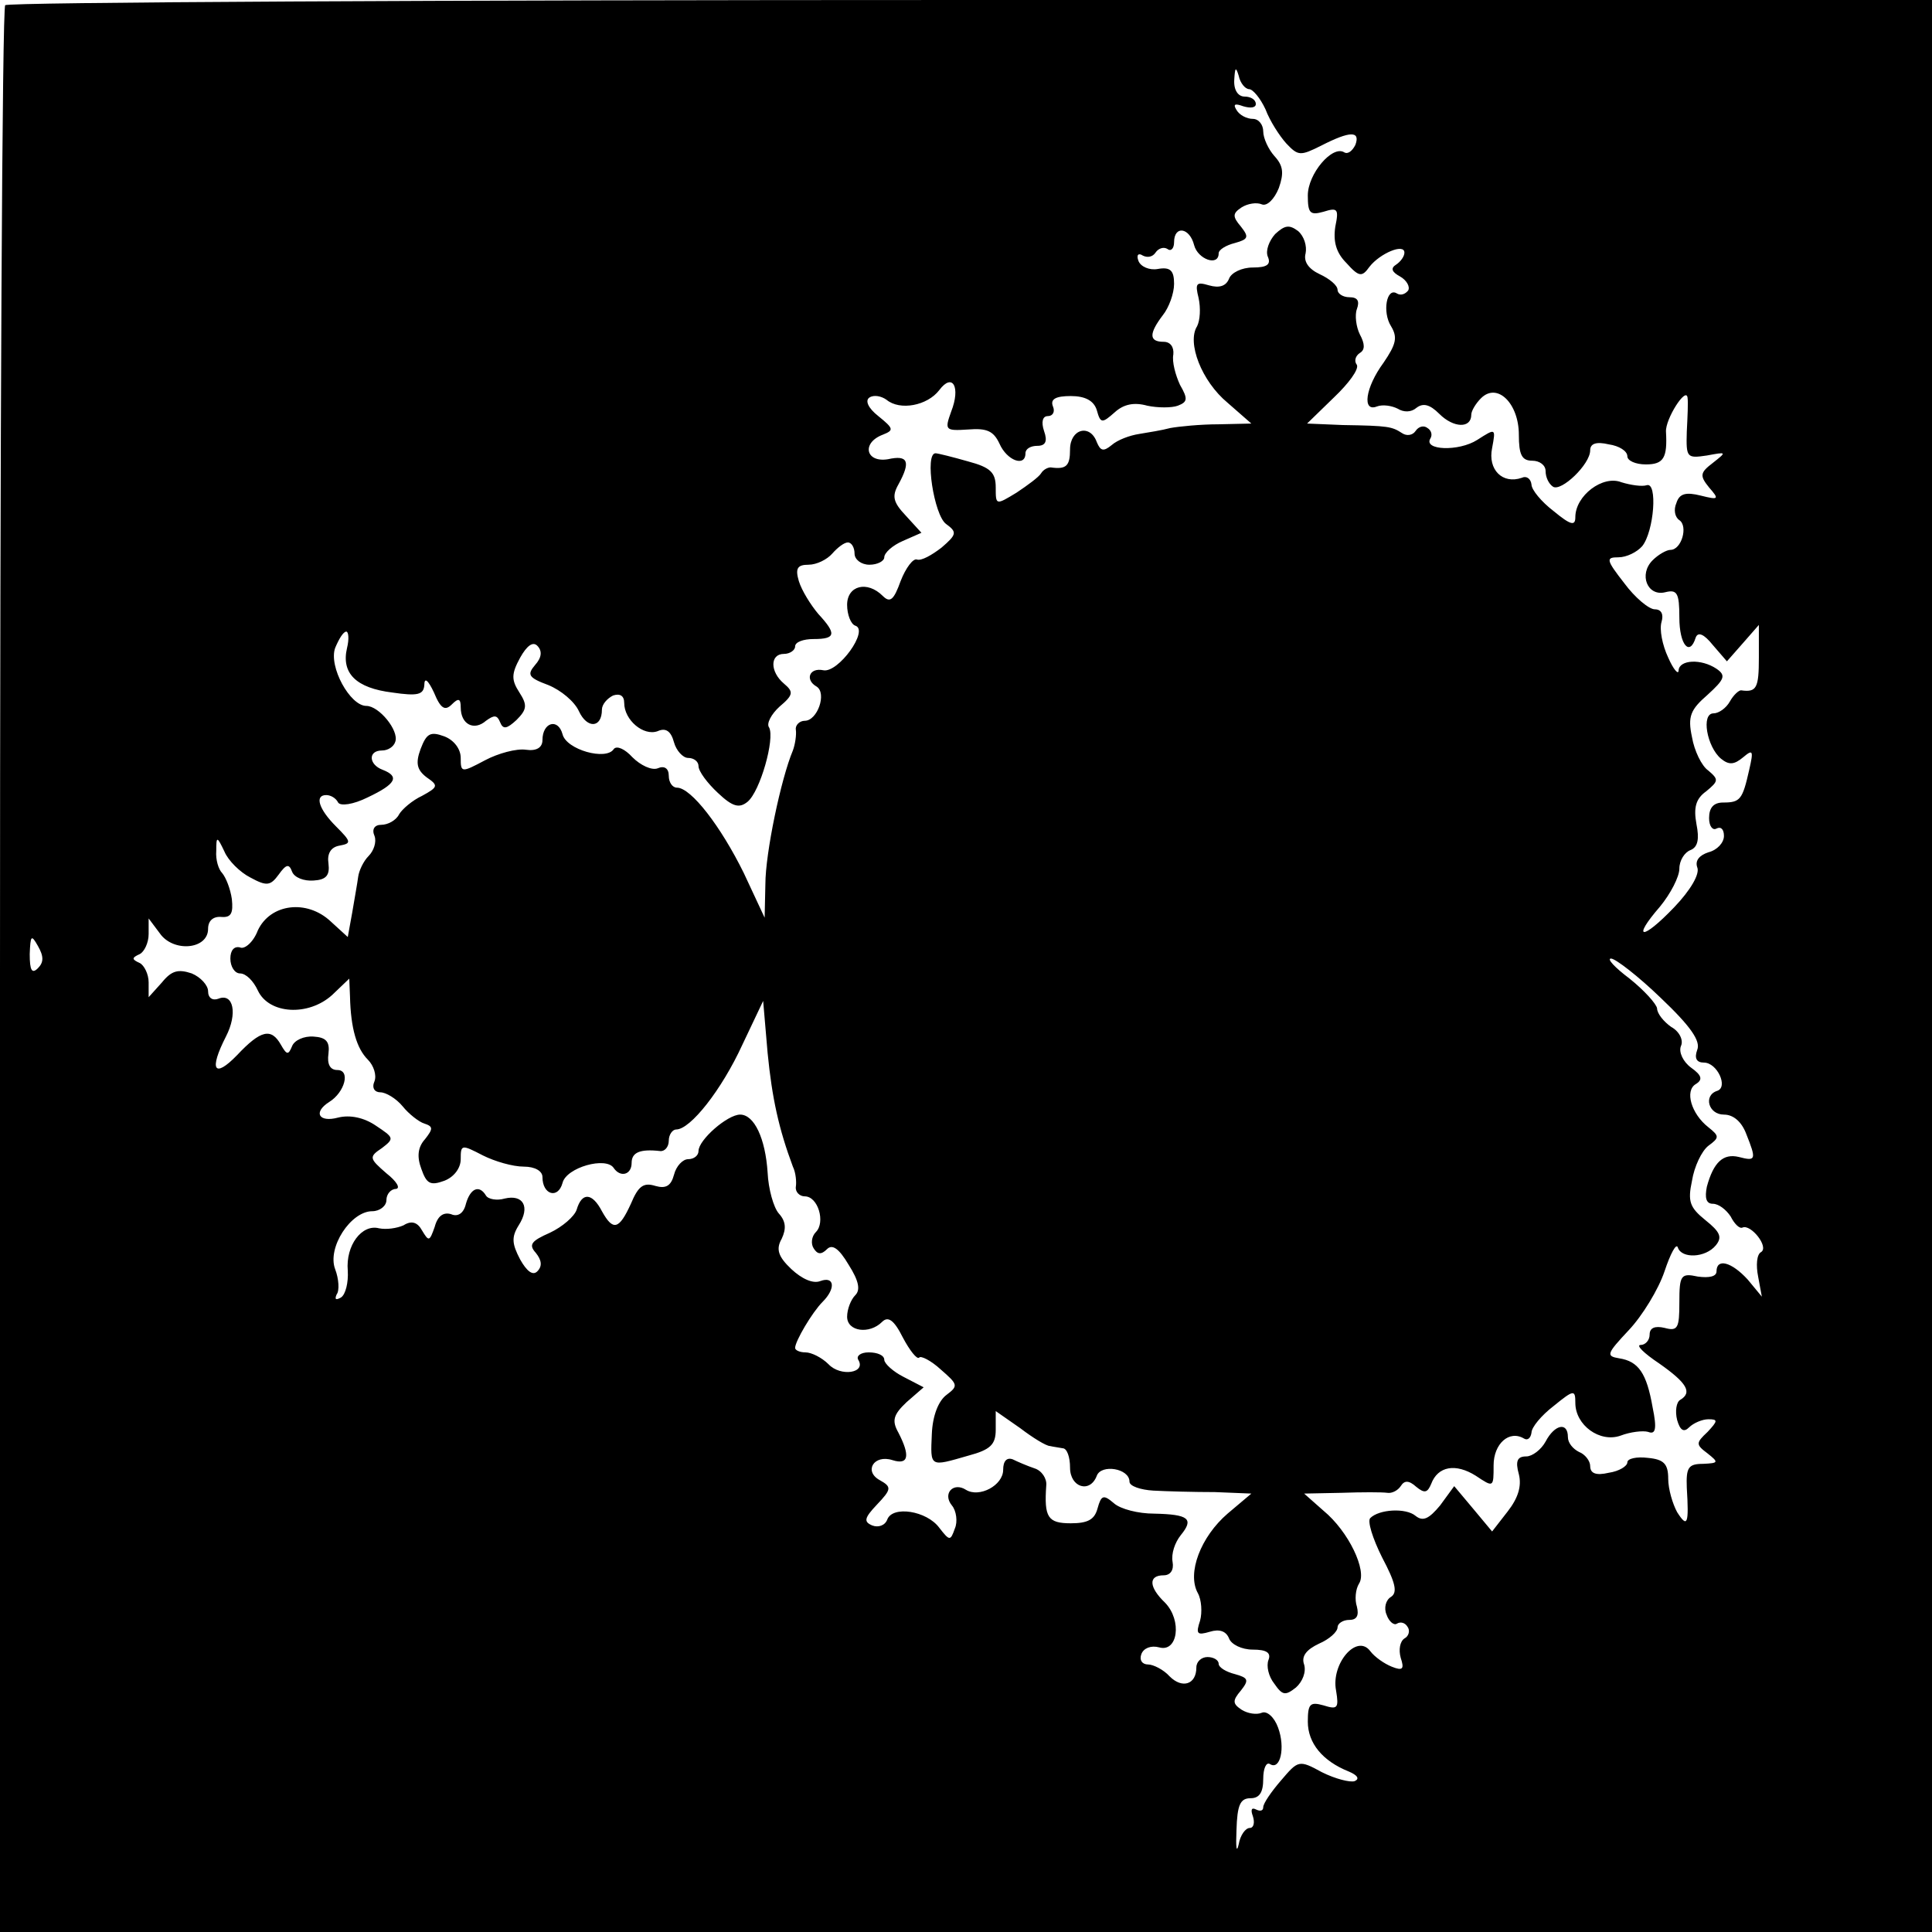
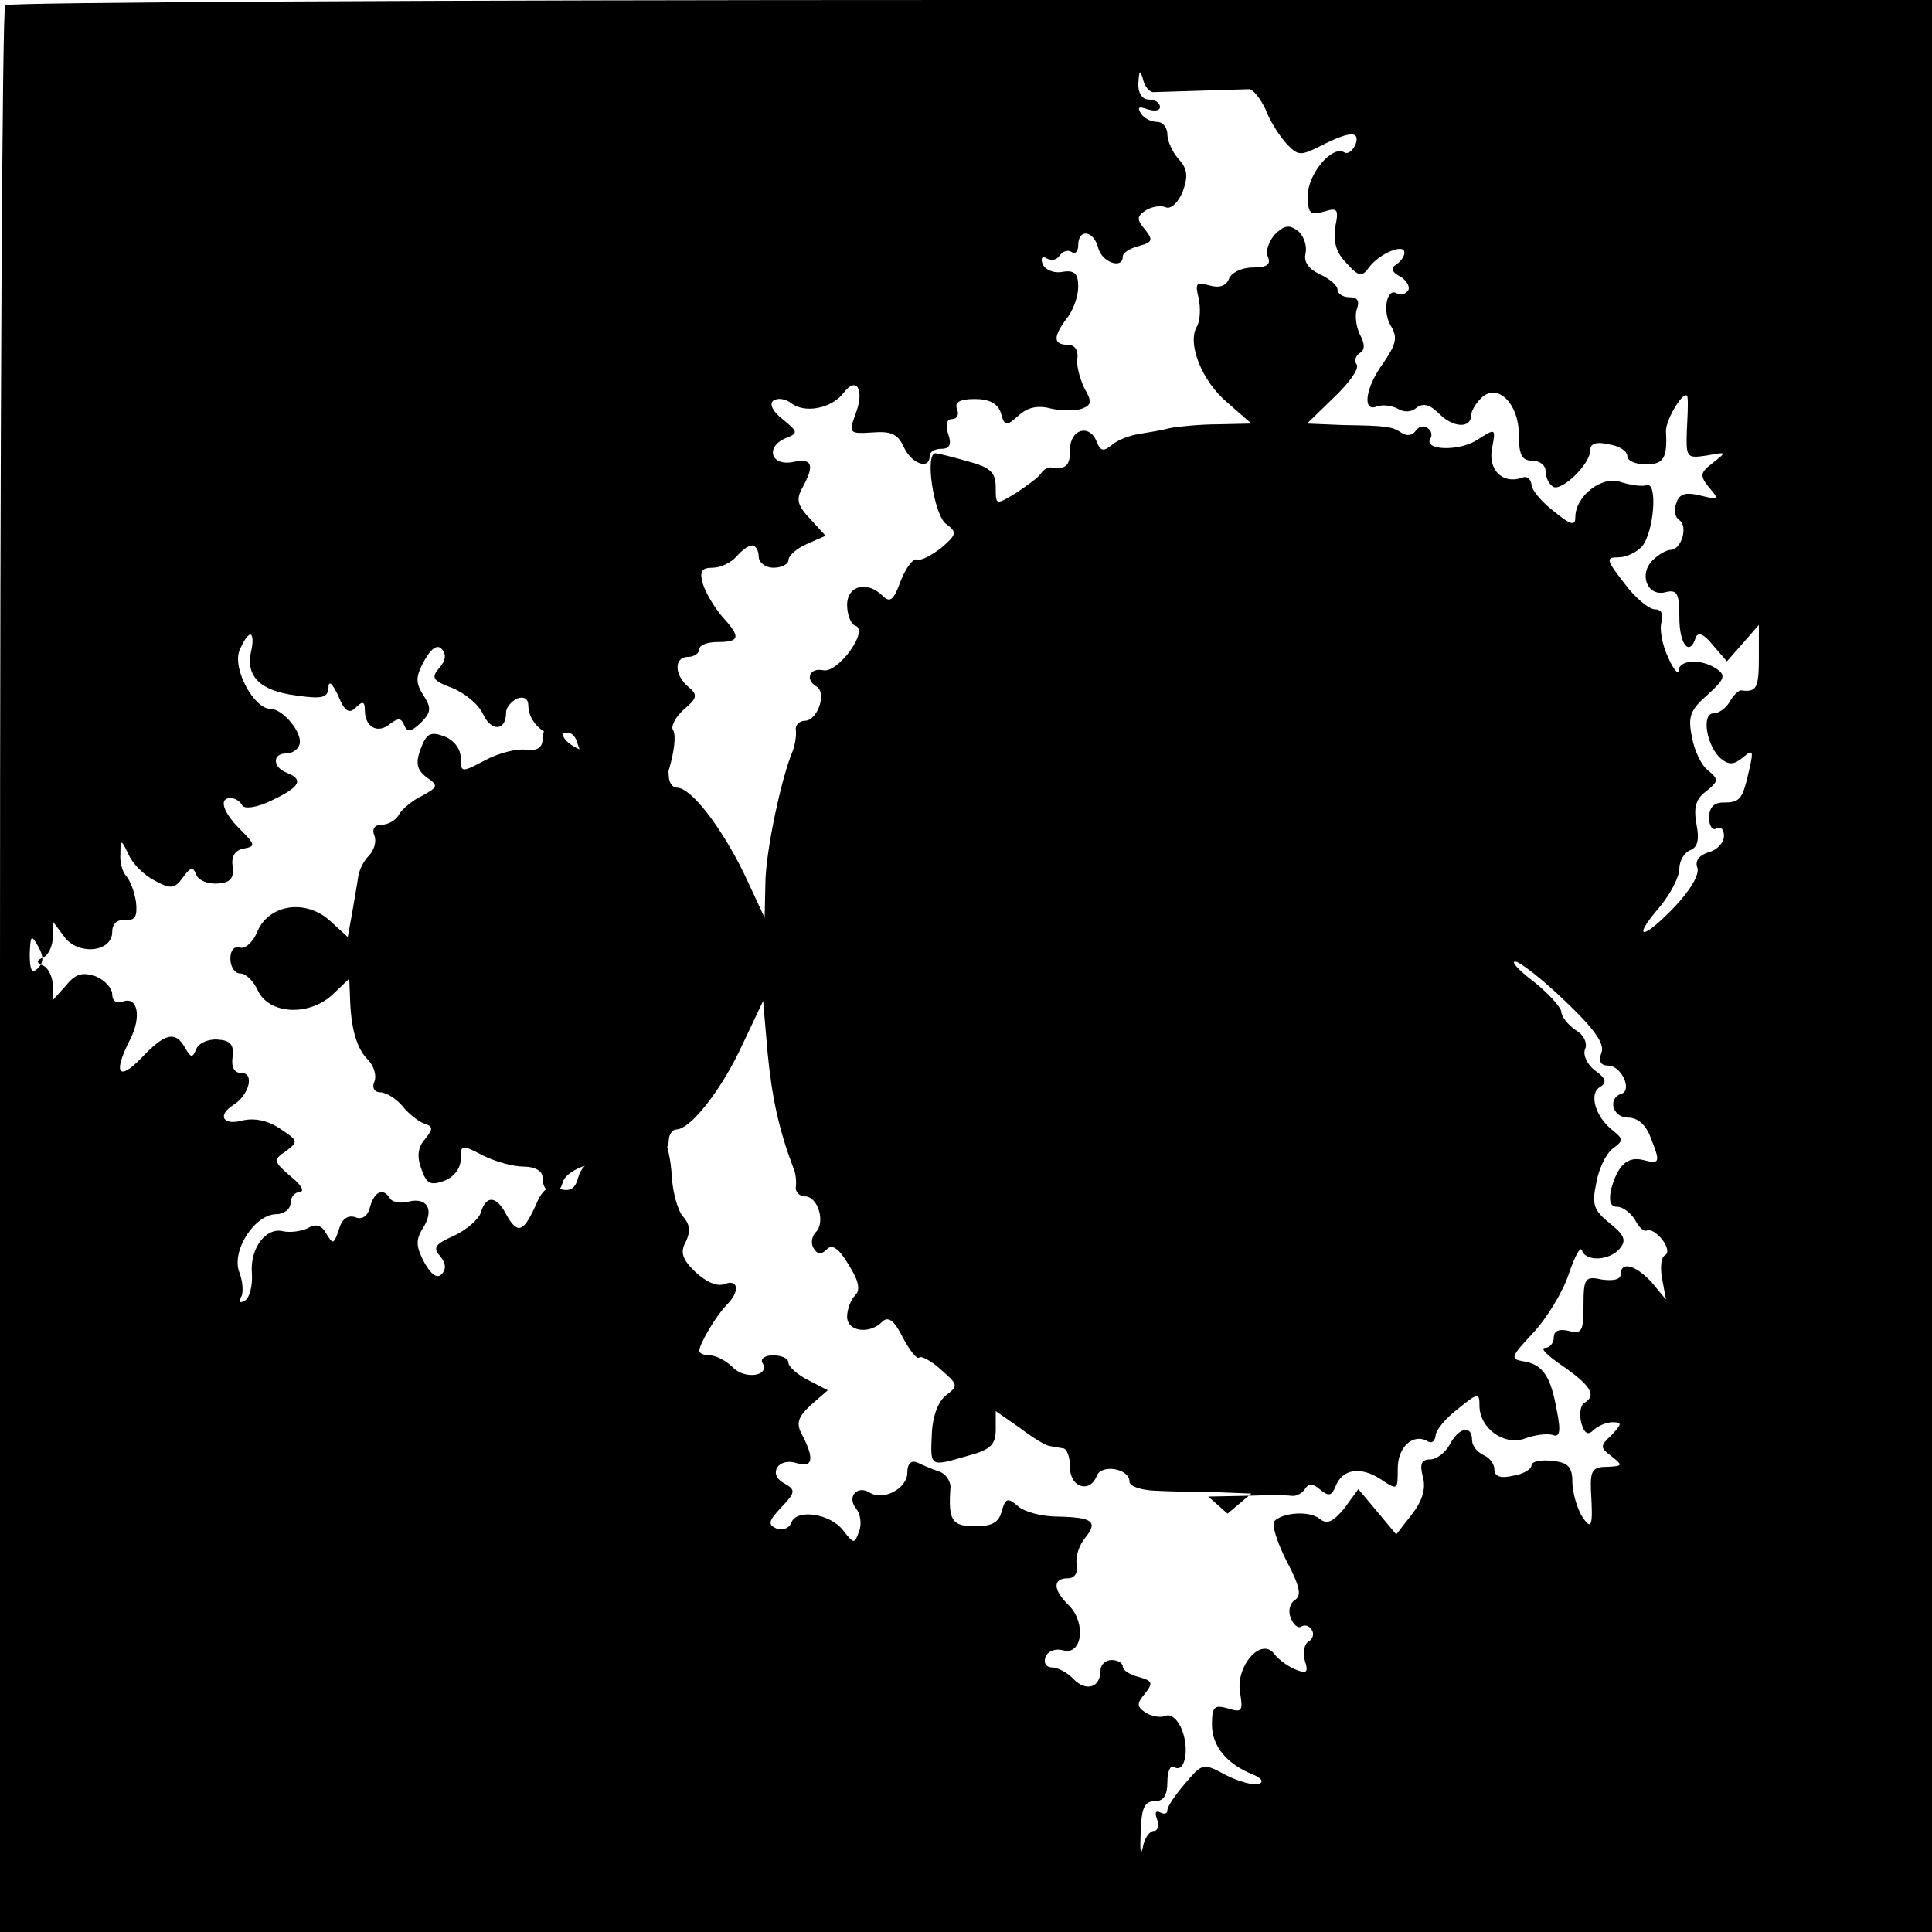
<svg xmlns="http://www.w3.org/2000/svg" version="1.0" width="260pt" height="260pt" viewBox="0 0 260 260" preserveAspectRatio="xMidYMid meet">
  <g transform="translate(0,260) scale(0.1,-0.1)" fill="#000000" stroke="none">
-     <path d="M7 2593 c-4 -3 -7 -588 -7 -1300 l0 -1293 1300 0 1300 0 0 1300 0 1300 -1293 0 c-712 0 -1297 -3 -1300 -7z m1674 -113 c5 0 15 -12 22 -27 6 -16 19 -36 28 -46 16 -17 19 -17 47 -3 39 20 53 20 46 1 -4 -8 -10 -13 -15 -10 -16 10 -49 -29 -49 -58 0 -24 3 -27 21 -22 19 6 21 4 16 -20 -3 -20 1 -35 15 -49 17 -19 21 -19 31 -5 14 18 47 32 47 19 0 -5 -5 -12 -11 -16 -8 -5 -6 -10 5 -16 9 -5 14 -14 11 -19 -4 -5 -10 -7 -15 -4 -14 9 -20 -25 -8 -44 9 -15 7 -24 -10 -49 -25 -34 -29 -67 -9 -59 8 3 20 1 28 -3 8 -5 18 -5 25 1 9 7 18 5 31 -8 19 -19 43 -20 43 -1 0 5 6 15 13 22 22 22 51 -7 51 -49 0 -27 4 -35 18 -35 10 0 18 -6 18 -14 0 -8 4 -17 10 -21 11 -7 50 30 50 49 0 9 8 12 25 8 14 -2 25 -9 25 -16 0 -6 11 -11 25 -11 24 0 29 9 27 44 -1 17 27 61 29 46 1 -6 0 -26 -1 -46 -1 -35 0 -36 27 -32 27 5 27 5 8 -10 -17 -13 -18 -17 -5 -33 14 -16 13 -17 -11 -11 -20 5 -29 3 -33 -10 -4 -9 -2 -19 4 -23 12 -8 3 -40 -12 -40 -5 0 -16 -6 -24 -14 -19 -19 -7 -49 17 -43 16 4 19 -1 19 -34 0 -37 14 -53 22 -27 3 8 11 5 23 -10 l19 -22 22 25 21 24 0 -44 c0 -41 -3 -47 -24 -44 -3 0 -10 -6 -15 -15 -5 -9 -15 -16 -22 -16 -17 0 -9 -45 10 -61 11 -9 18 -8 30 2 13 11 14 9 8 -17 -9 -40 -12 -44 -35 -44 -13 0 -19 -7 -19 -21 0 -11 5 -17 10 -14 6 3 10 -1 10 -10 0 -9 -9 -19 -21 -22 -12 -4 -18 -11 -15 -20 4 -9 -9 -31 -31 -54 -43 -45 -58 -44 -19 1 14 17 26 40 26 51 0 11 7 22 15 25 10 4 12 15 8 35 -4 22 -1 34 13 44 17 14 17 16 3 28 -9 6 -19 27 -22 45 -6 28 -2 37 21 57 23 21 25 26 12 35 -21 14 -50 12 -51 -2 0 -7 -7 1 -14 17 -8 17 -12 38 -9 48 3 10 0 17 -9 17 -8 0 -27 16 -41 35 -25 32 -25 35 -8 35 11 0 25 7 32 15 16 20 21 87 6 82 -6 -2 -21 0 -34 4 -25 10 -62 -18 -62 -47 0 -12 -6 -11 -29 8 -17 13 -30 29 -30 36 -1 8 -7 12 -13 9 -26 -9 -46 11 -40 40 5 27 5 27 -20 11 -25 -16 -73 -14 -63 2 3 5 1 11 -4 14 -5 4 -12 2 -16 -4 -4 -6 -12 -7 -18 -3 -14 9 -18 10 -80 11 l-48 2 36 35 c20 19 34 38 31 44 -4 5 -2 12 4 16 7 4 7 12 0 25 -5 10 -7 26 -4 34 4 11 1 16 -10 16 -9 0 -16 5 -16 10 0 6 -11 15 -24 21 -15 7 -22 17 -19 28 2 10 -2 23 -10 30 -12 9 -18 8 -31 -4 -8 -9 -13 -22 -10 -30 5 -11 -1 -15 -20 -15 -15 0 -29 -7 -32 -15 -4 -10 -13 -13 -27 -9 -17 5 -19 3 -14 -17 3 -14 2 -30 -2 -38 -14 -22 6 -74 41 -103 l32 -28 -44 -1 c-25 0 -54 -3 -65 -5 -11 -3 -30 -6 -42 -8 -13 -2 -29 -8 -37 -15 -11 -9 -15 -8 -20 4 -9 25 -36 18 -36 -10 0 -22 -5 -27 -26 -24 -4 0 -10 -3 -13 -8 -3 -5 -18 -16 -33 -26 -28 -17 -28 -17 -28 7 0 20 -7 27 -37 35 -21 6 -41 11 -44 11 -15 0 -2 -83 14 -95 15 -11 15 -14 -6 -32 -13 -10 -27 -18 -33 -16 -5 2 -15 -11 -22 -29 -9 -25 -14 -30 -24 -20 -21 21 -48 14 -48 -12 0 -13 5 -26 11 -28 19 -6 -23 -64 -43 -60 -19 4 -25 -13 -9 -22 14 -9 1 -46 -16 -46 -7 0 -13 -6 -12 -12 1 -7 -1 -20 -4 -28 -16 -38 -37 -138 -37 -180 l-1 -45 -28 60 c-31 63 -71 115 -90 115 -6 0 -11 7 -11 16 0 10 -6 14 -15 10 -8 -3 -23 4 -34 15 -10 11 -21 16 -25 11 -10 -16 -64 -1 -69 20 -6 22 -27 16 -27 -8 0 -10 -8 -15 -22 -13 -13 2 -38 -5 -55 -14 -32 -17 -33 -17 -33 3 0 12 -9 24 -22 29 -19 7 -24 4 -32 -17 -7 -19 -5 -28 8 -38 16 -11 16 -13 -6 -25 -13 -6 -27 -18 -31 -25 -4 -8 -15 -14 -24 -14 -9 0 -13 -6 -9 -15 3 -8 -1 -20 -8 -27 -7 -7 -13 -20 -14 -28 -1 -8 -5 -30 -8 -48 l-6 -33 -23 21 c-32 30 -81 24 -98 -12 -6 -16 -18 -26 -24 -23 -8 2 -13 -4 -13 -15 0 -11 6 -20 13 -20 8 0 18 -10 24 -23 15 -32 68 -35 100 -6 l23 22 1 -24 c1 -43 9 -70 24 -85 8 -8 12 -21 9 -29 -4 -9 0 -15 8 -15 7 0 21 -8 30 -19 8 -10 22 -21 29 -23 12 -4 12 -7 1 -21 -10 -11 -11 -24 -5 -40 7 -20 12 -23 31 -16 13 5 22 17 22 29 0 20 1 20 30 5 16 -8 40 -15 55 -15 15 0 25 -6 25 -14 0 -24 21 -30 27 -8 5 21 59 36 69 20 9 -13 24 -9 24 7 0 14 11 19 38 16 6 -1 12 5 12 14 0 8 5 15 10 15 19 0 61 53 89 114 l28 59 6 -70 c6 -61 15 -102 34 -153 4 -8 5 -21 4 -27 -1 -7 5 -13 12 -13 18 0 28 -35 15 -48 -6 -6 -7 -16 -3 -22 5 -8 10 -9 18 -1 7 7 16 1 29 -21 14 -22 16 -34 9 -41 -6 -6 -11 -19 -11 -29 0 -20 30 -24 47 -7 8 8 16 3 28 -21 9 -17 19 -30 22 -27 2 3 16 -4 29 -16 23 -20 24 -22 8 -34 -11 -8 -19 -28 -20 -53 -2 -45 -3 -44 49 -29 30 8 37 15 37 35 l0 25 33 -23 c17 -13 35 -24 40 -24 4 -1 12 -2 17 -3 6 0 10 -12 10 -26 0 -27 27 -35 36 -11 6 16 44 10 44 -8 0 -6 15 -11 32 -12 18 -1 55 -2 83 -2 l49 -2 -32 -27 c-36 -31 -55 -80 -40 -107 5 -9 6 -26 3 -37 -6 -18 -4 -20 13 -15 13 4 22 1 26 -9 3 -8 17 -15 32 -15 18 0 25 -4 21 -14 -3 -8 0 -22 8 -32 11 -16 15 -16 29 -5 9 8 14 21 11 31 -4 11 3 20 20 28 14 6 25 16 25 22 0 5 7 10 16 10 10 0 13 6 10 18 -3 9 -2 23 3 31 11 17 -14 70 -48 98 l-26 23 50 1 c28 1 55 1 62 0 6 -1 14 3 18 9 5 8 11 8 21 -1 11 -9 15 -8 20 4 9 24 33 28 60 11 24 -16 24 -16 24 14 0 29 21 48 41 36 5 -3 9 1 10 8 0 7 13 23 30 36 27 22 29 22 29 4 0 -30 33 -54 61 -44 13 5 30 7 37 5 10 -4 12 4 6 33 -8 46 -19 62 -45 66 -18 3 -17 6 13 38 18 19 40 55 48 79 8 24 16 39 18 32 5 -15 37 -14 51 3 9 11 6 18 -14 34 -21 17 -24 25 -18 53 3 19 13 40 22 47 15 11 15 13 0 25 -23 18 -32 49 -17 58 10 6 8 12 -6 22 -11 8 -17 21 -14 29 4 8 -2 20 -13 26 -10 7 -19 18 -19 25 -1 6 -17 24 -37 40 -20 15 -31 27 -25 27 6 0 37 -24 67 -53 40 -38 54 -58 49 -70 -4 -11 -1 -17 9 -17 18 0 33 -33 18 -38 -19 -6 -12 -32 9 -32 13 0 24 -10 30 -26 14 -35 13 -37 -10 -31 -21 5 -34 -7 -43 -40 -3 -15 -1 -23 8 -23 8 0 18 -8 24 -17 5 -10 12 -17 16 -15 11 5 36 -26 25 -33 -6 -3 -7 -18 -4 -33 l5 -27 -19 23 c-22 24 -42 29 -42 11 0 -7 -10 -9 -25 -7 -23 5 -25 2 -25 -35 0 -34 -2 -39 -20 -34 -13 3 -20 0 -20 -9 0 -8 -6 -14 -12 -14 -7 0 4 -11 25 -25 37 -26 45 -39 28 -49 -5 -3 -7 -15 -4 -27 4 -14 9 -17 16 -10 6 6 18 11 26 11 13 0 13 -2 -1 -17 -16 -15 -16 -17 0 -29 15 -12 15 -13 -6 -14 -20 0 -23 -5 -22 -32 3 -49 1 -55 -13 -33 -6 11 -12 31 -12 45 0 20 -6 26 -27 28 -16 2 -28 -1 -28 -6 0 -5 -11 -12 -25 -14 -17 -4 -25 -1 -25 9 0 7 -7 16 -15 19 -8 4 -15 12 -15 20 0 21 -18 17 -30 -6 -6 -11 -18 -20 -26 -20 -12 0 -15 -6 -10 -24 4 -16 -1 -32 -15 -50 l-21 -27 -25 30 -26 31 -19 -26 c-15 -18 -23 -22 -33 -14 -13 11 -49 9 -61 -3 -4 -4 3 -27 16 -53 18 -34 21 -47 12 -53 -7 -4 -10 -15 -6 -24 3 -9 10 -15 14 -12 5 3 11 1 14 -4 4 -5 2 -13 -4 -16 -6 -4 -8 -15 -5 -26 5 -15 3 -18 -12 -12 -10 4 -23 13 -29 21 -18 24 -53 -17 -46 -53 4 -24 2 -26 -17 -20 -18 5 -21 2 -21 -22 0 -29 20 -53 55 -67 12 -5 15 -10 8 -13 -6 -2 -26 3 -44 12 -31 17 -32 16 -55 -11 -13 -15 -24 -31 -24 -36 0 -5 -4 -6 -10 -3 -6 3 -7 -1 -4 -9 3 -9 1 -16 -4 -16 -6 0 -13 -10 -15 -22 -3 -13 -4 -4 -3 19 1 34 5 43 19 43 12 0 17 8 17 26 0 14 4 23 9 20 14 -9 21 22 11 49 -5 14 -15 23 -22 20 -7 -3 -19 -1 -27 4 -12 8 -13 12 -1 26 11 14 10 17 -8 22 -12 3 -22 9 -22 14 0 5 -7 9 -15 9 -8 0 -15 -6 -15 -14 0 -23 -19 -29 -36 -12 -8 9 -22 16 -29 16 -8 0 -12 6 -9 14 3 8 13 12 24 9 25 -7 31 36 8 60 -22 21 -23 37 -2 37 9 0 14 7 12 18 -2 11 3 26 11 36 18 22 11 28 -36 29 -21 0 -45 6 -54 14 -14 12 -17 11 -22 -7 -4 -15 -13 -20 -36 -20 -31 0 -36 8 -33 51 1 9 -6 20 -16 23 -9 3 -23 9 -29 12 -8 3 -13 -2 -13 -14 0 -21 -32 -38 -50 -27 -17 11 -32 -5 -19 -21 6 -7 8 -22 4 -31 -6 -17 -7 -17 -21 1 -17 23 -63 30 -70 11 -3 -8 -12 -11 -20 -8 -12 5 -11 10 6 28 20 21 20 24 4 33 -22 12 -8 35 17 27 22 -7 24 6 8 37 -9 16 -7 24 11 41 l23 20 -27 14 c-14 7 -26 18 -26 23 0 6 -9 10 -21 10 -11 0 -17 -5 -14 -10 11 -18 -24 -23 -40 -6 -9 9 -23 16 -31 16 -8 0 -14 3 -14 6 0 9 23 48 37 62 18 18 16 35 -3 28 -10 -4 -25 3 -39 16 -18 17 -21 27 -13 41 6 13 6 23 -4 34 -7 8 -14 33 -15 55 -3 46 -18 78 -37 78 -17 0 -56 -34 -56 -49 0 -6 -6 -11 -14 -11 -7 0 -16 -9 -19 -21 -4 -15 -11 -19 -25 -15 -16 5 -23 0 -33 -24 -16 -35 -24 -37 -39 -10 -13 25 -27 26 -34 2 -3 -9 -19 -23 -36 -31 -25 -11 -29 -16 -19 -27 8 -10 9 -18 2 -25 -6 -6 -14 0 -23 16 -11 21 -12 30 -2 46 16 25 6 42 -19 36 -10 -3 -22 -1 -25 4 -9 15 -21 10 -27 -11 -3 -13 -11 -18 -20 -14 -10 3 -18 -2 -22 -17 -7 -20 -8 -20 -17 -5 -6 11 -14 14 -25 7 -9 -4 -23 -6 -33 -4 -23 6 -45 -23 -42 -57 1 -16 -3 -32 -9 -36 -7 -4 -9 -3 -6 4 4 5 3 21 -2 34 -11 29 21 78 50 78 10 0 19 7 19 15 0 8 6 15 13 15 6 1 1 10 -13 21 -23 20 -24 22 -6 34 17 13 16 14 -8 30 -16 11 -35 15 -51 11 -26 -7 -34 7 -12 21 21 13 29 43 11 43 -10 0 -14 8 -12 22 2 16 -3 22 -20 23 -13 1 -26 -5 -29 -13 -5 -12 -7 -12 -15 2 -13 23 -27 20 -59 -14 -31 -32 -38 -20 -15 25 16 31 10 59 -10 51 -8 -3 -14 1 -14 10 0 8 -10 19 -22 24 -18 6 -27 4 -40 -12 l-18 -20 0 20 c0 11 -6 23 -12 26 -11 5 -11 7 0 12 6 3 12 15 12 27 l0 21 15 -20 c18 -26 65 -22 65 6 0 11 7 17 18 16 13 -1 16 5 14 24 -2 14 -8 29 -13 35 -5 5 -9 18 -8 30 0 20 1 20 11 -1 5 -12 21 -28 35 -35 22 -12 27 -11 38 4 10 14 14 15 18 4 3 -8 16 -13 29 -12 17 1 22 7 20 23 -2 13 3 22 15 24 16 3 16 5 -5 26 -23 23 -29 42 -13 42 6 0 13 -4 16 -10 3 -5 20 -3 40 7 38 18 43 28 20 37 -19 7 -20 26 -1 26 8 0 16 5 18 12 5 15 -22 48 -39 48 -22 0 -51 53 -42 78 5 12 11 22 15 22 3 0 4 -10 1 -22 -8 -34 12 -54 61 -60 34 -5 42 -3 43 10 0 11 5 7 13 -10 9 -22 15 -25 24 -16 9 9 12 8 12 -4 0 -23 18 -32 34 -18 11 8 15 8 19 -2 4 -10 9 -9 22 3 14 14 15 20 4 37 -11 17 -11 25 1 47 9 16 17 22 23 16 7 -7 6 -16 -3 -26 -11 -13 -9 -17 18 -27 17 -7 35 -22 41 -35 11 -24 31 -23 31 2 0 7 7 15 15 19 9 3 15 0 15 -10 0 -23 26 -45 45 -38 11 5 18 0 22 -15 3 -11 12 -21 19 -21 8 0 14 -5 14 -11 0 -7 12 -23 26 -36 20 -19 29 -21 40 -12 17 14 37 85 29 100 -4 5 3 18 14 28 19 16 19 20 6 31 -19 16 -19 40 0 40 8 0 15 5 15 10 0 6 11 10 25 10 30 0 31 7 6 34 -10 12 -22 31 -26 44 -5 17 -2 22 13 22 11 0 25 7 32 15 7 8 16 15 21 15 5 0 9 -7 9 -15 0 -8 9 -15 20 -15 11 0 20 5 20 10 0 6 11 16 25 22 l25 11 -21 23 c-17 18 -19 26 -10 42 17 31 13 40 -14 34 -30 -5 -36 22 -7 33 15 6 15 8 -6 25 -14 11 -18 21 -12 25 6 4 16 2 23 -3 18 -15 55 -8 71 13 18 24 29 4 16 -29 -9 -25 -8 -26 23 -24 25 2 34 -2 42 -19 10 -23 35 -32 35 -13 0 6 7 10 16 10 11 0 14 6 9 20 -4 12 -2 20 5 20 7 0 10 6 7 13 -4 10 4 14 24 14 19 0 31 -6 35 -19 5 -18 7 -18 24 -3 12 11 26 14 44 9 14 -3 33 -3 41 0 13 5 14 9 3 28 -6 13 -11 31 -9 41 1 10 -4 17 -13 17 -20 0 -20 11 -1 36 8 10 15 29 15 42 0 18 -5 23 -22 20 -11 -2 -23 3 -26 11 -3 8 0 11 6 7 6 -3 13 -2 17 4 4 6 11 8 16 5 5 -4 9 1 9 9 0 23 21 20 27 -4 5 -19 33 -29 33 -11 0 5 10 11 22 14 18 5 19 8 8 22 -12 14 -11 18 1 26 8 5 20 7 27 4 7 -3 17 7 23 22 7 20 6 30 -6 43 -8 9 -15 24 -15 33 0 9 -6 17 -14 17 -8 0 -18 5 -22 12 -5 8 -2 9 9 5 10 -3 17 -2 17 3 0 6 -7 10 -15 10 -9 0 -15 9 -14 23 1 16 2 18 6 5 2 -10 9 -18 14 -18z m-1630 -1183 c-8 -8 -11 -3 -11 19 1 25 2 27 11 11 8 -14 8 -22 0 -30z" />
+     <path d="M7 2593 c-4 -3 -7 -588 -7 -1300 l0 -1293 1300 0 1300 0 0 1300 0 1300 -1293 0 c-712 0 -1297 -3 -1300 -7z m1674 -113 c5 0 15 -12 22 -27 6 -16 19 -36 28 -46 16 -17 19 -17 47 -3 39 20 53 20 46 1 -4 -8 -10 -13 -15 -10 -16 10 -49 -29 -49 -58 0 -24 3 -27 21 -22 19 6 21 4 16 -20 -3 -20 1 -35 15 -49 17 -19 21 -19 31 -5 14 18 47 32 47 19 0 -5 -5 -12 -11 -16 -8 -5 -6 -10 5 -16 9 -5 14 -14 11 -19 -4 -5 -10 -7 -15 -4 -14 9 -20 -25 -8 -44 9 -15 7 -24 -10 -49 -25 -34 -29 -67 -9 -59 8 3 20 1 28 -3 8 -5 18 -5 25 1 9 7 18 5 31 -8 19 -19 43 -20 43 -1 0 5 6 15 13 22 22 22 51 -7 51 -49 0 -27 4 -35 18 -35 10 0 18 -6 18 -14 0 -8 4 -17 10 -21 11 -7 50 30 50 49 0 9 8 12 25 8 14 -2 25 -9 25 -16 0 -6 11 -11 25 -11 24 0 29 9 27 44 -1 17 27 61 29 46 1 -6 0 -26 -1 -46 -1 -35 0 -36 27 -32 27 5 27 5 8 -10 -17 -13 -18 -17 -5 -33 14 -16 13 -17 -11 -11 -20 5 -29 3 -33 -10 -4 -9 -2 -19 4 -23 12 -8 3 -40 -12 -40 -5 0 -16 -6 -24 -14 -19 -19 -7 -49 17 -43 16 4 19 -1 19 -34 0 -37 14 -53 22 -27 3 8 11 5 23 -10 l19 -22 22 25 21 24 0 -44 c0 -41 -3 -47 -24 -44 -3 0 -10 -6 -15 -15 -5 -9 -15 -16 -22 -16 -17 0 -9 -45 10 -61 11 -9 18 -8 30 2 13 11 14 9 8 -17 -9 -40 -12 -44 -35 -44 -13 0 -19 -7 -19 -21 0 -11 5 -17 10 -14 6 3 10 -1 10 -10 0 -9 -9 -19 -21 -22 -12 -4 -18 -11 -15 -20 4 -9 -9 -31 -31 -54 -43 -45 -58 -44 -19 1 14 17 26 40 26 51 0 11 7 22 15 25 10 4 12 15 8 35 -4 22 -1 34 13 44 17 14 17 16 3 28 -9 6 -19 27 -22 45 -6 28 -2 37 21 57 23 21 25 26 12 35 -21 14 -50 12 -51 -2 0 -7 -7 1 -14 17 -8 17 -12 38 -9 48 3 10 0 17 -9 17 -8 0 -27 16 -41 35 -25 32 -25 35 -8 35 11 0 25 7 32 15 16 20 21 87 6 82 -6 -2 -21 0 -34 4 -25 10 -62 -18 -62 -47 0 -12 -6 -11 -29 8 -17 13 -30 29 -30 36 -1 8 -7 12 -13 9 -26 -9 -46 11 -40 40 5 27 5 27 -20 11 -25 -16 -73 -14 -63 2 3 5 1 11 -4 14 -5 4 -12 2 -16 -4 -4 -6 -12 -7 -18 -3 -14 9 -18 10 -80 11 l-48 2 36 35 c20 19 34 38 31 44 -4 5 -2 12 4 16 7 4 7 12 0 25 -5 10 -7 26 -4 34 4 11 1 16 -10 16 -9 0 -16 5 -16 10 0 6 -11 15 -24 21 -15 7 -22 17 -19 28 2 10 -2 23 -10 30 -12 9 -18 8 -31 -4 -8 -9 -13 -22 -10 -30 5 -11 -1 -15 -20 -15 -15 0 -29 -7 -32 -15 -4 -10 -13 -13 -27 -9 -17 5 -19 3 -14 -17 3 -14 2 -30 -2 -38 -14 -22 6 -74 41 -103 l32 -28 -44 -1 c-25 0 -54 -3 -65 -5 -11 -3 -30 -6 -42 -8 -13 -2 -29 -8 -37 -15 -11 -9 -15 -8 -20 4 -9 25 -36 18 -36 -10 0 -22 -5 -27 -26 -24 -4 0 -10 -3 -13 -8 -3 -5 -18 -16 -33 -26 -28 -17 -28 -17 -28 7 0 20 -7 27 -37 35 -21 6 -41 11 -44 11 -15 0 -2 -83 14 -95 15 -11 15 -14 -6 -32 -13 -10 -27 -18 -33 -16 -5 2 -15 -11 -22 -29 -9 -25 -14 -30 -24 -20 -21 21 -48 14 -48 -12 0 -13 5 -26 11 -28 19 -6 -23 -64 -43 -60 -19 4 -25 -13 -9 -22 14 -9 1 -46 -16 -46 -7 0 -13 -6 -12 -12 1 -7 -1 -20 -4 -28 -16 -38 -37 -138 -37 -180 l-1 -45 -28 60 c-31 63 -71 115 -90 115 -6 0 -11 7 -11 16 0 10 -6 14 -15 10 -8 -3 -23 4 -34 15 -10 11 -21 16 -25 11 -10 -16 -64 -1 -69 20 -6 22 -27 16 -27 -8 0 -10 -8 -15 -22 -13 -13 2 -38 -5 -55 -14 -32 -17 -33 -17 -33 3 0 12 -9 24 -22 29 -19 7 -24 4 -32 -17 -7 -19 -5 -28 8 -38 16 -11 16 -13 -6 -25 -13 -6 -27 -18 -31 -25 -4 -8 -15 -14 -24 -14 -9 0 -13 -6 -9 -15 3 -8 -1 -20 -8 -27 -7 -7 -13 -20 -14 -28 -1 -8 -5 -30 -8 -48 l-6 -33 -23 21 c-32 30 -81 24 -98 -12 -6 -16 -18 -26 -24 -23 -8 2 -13 -4 -13 -15 0 -11 6 -20 13 -20 8 0 18 -10 24 -23 15 -32 68 -35 100 -6 l23 22 1 -24 c1 -43 9 -70 24 -85 8 -8 12 -21 9 -29 -4 -9 0 -15 8 -15 7 0 21 -8 30 -19 8 -10 22 -21 29 -23 12 -4 12 -7 1 -21 -10 -11 -11 -24 -5 -40 7 -20 12 -23 31 -16 13 5 22 17 22 29 0 20 1 20 30 5 16 -8 40 -15 55 -15 15 0 25 -6 25 -14 0 -24 21 -30 27 -8 5 21 59 36 69 20 9 -13 24 -9 24 7 0 14 11 19 38 16 6 -1 12 5 12 14 0 8 5 15 10 15 19 0 61 53 89 114 l28 59 6 -70 c6 -61 15 -102 34 -153 4 -8 5 -21 4 -27 -1 -7 5 -13 12 -13 18 0 28 -35 15 -48 -6 -6 -7 -16 -3 -22 5 -8 10 -9 18 -1 7 7 16 1 29 -21 14 -22 16 -34 9 -41 -6 -6 -11 -19 -11 -29 0 -20 30 -24 47 -7 8 8 16 3 28 -21 9 -17 19 -30 22 -27 2 3 16 -4 29 -16 23 -20 24 -22 8 -34 -11 -8 -19 -28 -20 -53 -2 -45 -3 -44 49 -29 30 8 37 15 37 35 l0 25 33 -23 c17 -13 35 -24 40 -24 4 -1 12 -2 17 -3 6 0 10 -12 10 -26 0 -27 27 -35 36 -11 6 16 44 10 44 -8 0 -6 15 -11 32 -12 18 -1 55 -2 83 -2 l49 -2 -32 -27 l-26 23 50 1 c28 1 55 1 62 0 6 -1 14 3 18 9 5 8 11 8 21 -1 11 -9 15 -8 20 4 9 24 33 28 60 11 24 -16 24 -16 24 14 0 29 21 48 41 36 5 -3 9 1 10 8 0 7 13 23 30 36 27 22 29 22 29 4 0 -30 33 -54 61 -44 13 5 30 7 37 5 10 -4 12 4 6 33 -8 46 -19 62 -45 66 -18 3 -17 6 13 38 18 19 40 55 48 79 8 24 16 39 18 32 5 -15 37 -14 51 3 9 11 6 18 -14 34 -21 17 -24 25 -18 53 3 19 13 40 22 47 15 11 15 13 0 25 -23 18 -32 49 -17 58 10 6 8 12 -6 22 -11 8 -17 21 -14 29 4 8 -2 20 -13 26 -10 7 -19 18 -19 25 -1 6 -17 24 -37 40 -20 15 -31 27 -25 27 6 0 37 -24 67 -53 40 -38 54 -58 49 -70 -4 -11 -1 -17 9 -17 18 0 33 -33 18 -38 -19 -6 -12 -32 9 -32 13 0 24 -10 30 -26 14 -35 13 -37 -10 -31 -21 5 -34 -7 -43 -40 -3 -15 -1 -23 8 -23 8 0 18 -8 24 -17 5 -10 12 -17 16 -15 11 5 36 -26 25 -33 -6 -3 -7 -18 -4 -33 l5 -27 -19 23 c-22 24 -42 29 -42 11 0 -7 -10 -9 -25 -7 -23 5 -25 2 -25 -35 0 -34 -2 -39 -20 -34 -13 3 -20 0 -20 -9 0 -8 -6 -14 -12 -14 -7 0 4 -11 25 -25 37 -26 45 -39 28 -49 -5 -3 -7 -15 -4 -27 4 -14 9 -17 16 -10 6 6 18 11 26 11 13 0 13 -2 -1 -17 -16 -15 -16 -17 0 -29 15 -12 15 -13 -6 -14 -20 0 -23 -5 -22 -32 3 -49 1 -55 -13 -33 -6 11 -12 31 -12 45 0 20 -6 26 -27 28 -16 2 -28 -1 -28 -6 0 -5 -11 -12 -25 -14 -17 -4 -25 -1 -25 9 0 7 -7 16 -15 19 -8 4 -15 12 -15 20 0 21 -18 17 -30 -6 -6 -11 -18 -20 -26 -20 -12 0 -15 -6 -10 -24 4 -16 -1 -32 -15 -50 l-21 -27 -25 30 -26 31 -19 -26 c-15 -18 -23 -22 -33 -14 -13 11 -49 9 -61 -3 -4 -4 3 -27 16 -53 18 -34 21 -47 12 -53 -7 -4 -10 -15 -6 -24 3 -9 10 -15 14 -12 5 3 11 1 14 -4 4 -5 2 -13 -4 -16 -6 -4 -8 -15 -5 -26 5 -15 3 -18 -12 -12 -10 4 -23 13 -29 21 -18 24 -53 -17 -46 -53 4 -24 2 -26 -17 -20 -18 5 -21 2 -21 -22 0 -29 20 -53 55 -67 12 -5 15 -10 8 -13 -6 -2 -26 3 -44 12 -31 17 -32 16 -55 -11 -13 -15 -24 -31 -24 -36 0 -5 -4 -6 -10 -3 -6 3 -7 -1 -4 -9 3 -9 1 -16 -4 -16 -6 0 -13 -10 -15 -22 -3 -13 -4 -4 -3 19 1 34 5 43 19 43 12 0 17 8 17 26 0 14 4 23 9 20 14 -9 21 22 11 49 -5 14 -15 23 -22 20 -7 -3 -19 -1 -27 4 -12 8 -13 12 -1 26 11 14 10 17 -8 22 -12 3 -22 9 -22 14 0 5 -7 9 -15 9 -8 0 -15 -6 -15 -14 0 -23 -19 -29 -36 -12 -8 9 -22 16 -29 16 -8 0 -12 6 -9 14 3 8 13 12 24 9 25 -7 31 36 8 60 -22 21 -23 37 -2 37 9 0 14 7 12 18 -2 11 3 26 11 36 18 22 11 28 -36 29 -21 0 -45 6 -54 14 -14 12 -17 11 -22 -7 -4 -15 -13 -20 -36 -20 -31 0 -36 8 -33 51 1 9 -6 20 -16 23 -9 3 -23 9 -29 12 -8 3 -13 -2 -13 -14 0 -21 -32 -38 -50 -27 -17 11 -32 -5 -19 -21 6 -7 8 -22 4 -31 -6 -17 -7 -17 -21 1 -17 23 -63 30 -70 11 -3 -8 -12 -11 -20 -8 -12 5 -11 10 6 28 20 21 20 24 4 33 -22 12 -8 35 17 27 22 -7 24 6 8 37 -9 16 -7 24 11 41 l23 20 -27 14 c-14 7 -26 18 -26 23 0 6 -9 10 -21 10 -11 0 -17 -5 -14 -10 11 -18 -24 -23 -40 -6 -9 9 -23 16 -31 16 -8 0 -14 3 -14 6 0 9 23 48 37 62 18 18 16 35 -3 28 -10 -4 -25 3 -39 16 -18 17 -21 27 -13 41 6 13 6 23 -4 34 -7 8 -14 33 -15 55 -3 46 -18 78 -37 78 -17 0 -56 -34 -56 -49 0 -6 -6 -11 -14 -11 -7 0 -16 -9 -19 -21 -4 -15 -11 -19 -25 -15 -16 5 -23 0 -33 -24 -16 -35 -24 -37 -39 -10 -13 25 -27 26 -34 2 -3 -9 -19 -23 -36 -31 -25 -11 -29 -16 -19 -27 8 -10 9 -18 2 -25 -6 -6 -14 0 -23 16 -11 21 -12 30 -2 46 16 25 6 42 -19 36 -10 -3 -22 -1 -25 4 -9 15 -21 10 -27 -11 -3 -13 -11 -18 -20 -14 -10 3 -18 -2 -22 -17 -7 -20 -8 -20 -17 -5 -6 11 -14 14 -25 7 -9 -4 -23 -6 -33 -4 -23 6 -45 -23 -42 -57 1 -16 -3 -32 -9 -36 -7 -4 -9 -3 -6 4 4 5 3 21 -2 34 -11 29 21 78 50 78 10 0 19 7 19 15 0 8 6 15 13 15 6 1 1 10 -13 21 -23 20 -24 22 -6 34 17 13 16 14 -8 30 -16 11 -35 15 -51 11 -26 -7 -34 7 -12 21 21 13 29 43 11 43 -10 0 -14 8 -12 22 2 16 -3 22 -20 23 -13 1 -26 -5 -29 -13 -5 -12 -7 -12 -15 2 -13 23 -27 20 -59 -14 -31 -32 -38 -20 -15 25 16 31 10 59 -10 51 -8 -3 -14 1 -14 10 0 8 -10 19 -22 24 -18 6 -27 4 -40 -12 l-18 -20 0 20 c0 11 -6 23 -12 26 -11 5 -11 7 0 12 6 3 12 15 12 27 l0 21 15 -20 c18 -26 65 -22 65 6 0 11 7 17 18 16 13 -1 16 5 14 24 -2 14 -8 29 -13 35 -5 5 -9 18 -8 30 0 20 1 20 11 -1 5 -12 21 -28 35 -35 22 -12 27 -11 38 4 10 14 14 15 18 4 3 -8 16 -13 29 -12 17 1 22 7 20 23 -2 13 3 22 15 24 16 3 16 5 -5 26 -23 23 -29 42 -13 42 6 0 13 -4 16 -10 3 -5 20 -3 40 7 38 18 43 28 20 37 -19 7 -20 26 -1 26 8 0 16 5 18 12 5 15 -22 48 -39 48 -22 0 -51 53 -42 78 5 12 11 22 15 22 3 0 4 -10 1 -22 -8 -34 12 -54 61 -60 34 -5 42 -3 43 10 0 11 5 7 13 -10 9 -22 15 -25 24 -16 9 9 12 8 12 -4 0 -23 18 -32 34 -18 11 8 15 8 19 -2 4 -10 9 -9 22 3 14 14 15 20 4 37 -11 17 -11 25 1 47 9 16 17 22 23 16 7 -7 6 -16 -3 -26 -11 -13 -9 -17 18 -27 17 -7 35 -22 41 -35 11 -24 31 -23 31 2 0 7 7 15 15 19 9 3 15 0 15 -10 0 -23 26 -45 45 -38 11 5 18 0 22 -15 3 -11 12 -21 19 -21 8 0 14 -5 14 -11 0 -7 12 -23 26 -36 20 -19 29 -21 40 -12 17 14 37 85 29 100 -4 5 3 18 14 28 19 16 19 20 6 31 -19 16 -19 40 0 40 8 0 15 5 15 10 0 6 11 10 25 10 30 0 31 7 6 34 -10 12 -22 31 -26 44 -5 17 -2 22 13 22 11 0 25 7 32 15 7 8 16 15 21 15 5 0 9 -7 9 -15 0 -8 9 -15 20 -15 11 0 20 5 20 10 0 6 11 16 25 22 l25 11 -21 23 c-17 18 -19 26 -10 42 17 31 13 40 -14 34 -30 -5 -36 22 -7 33 15 6 15 8 -6 25 -14 11 -18 21 -12 25 6 4 16 2 23 -3 18 -15 55 -8 71 13 18 24 29 4 16 -29 -9 -25 -8 -26 23 -24 25 2 34 -2 42 -19 10 -23 35 -32 35 -13 0 6 7 10 16 10 11 0 14 6 9 20 -4 12 -2 20 5 20 7 0 10 6 7 13 -4 10 4 14 24 14 19 0 31 -6 35 -19 5 -18 7 -18 24 -3 12 11 26 14 44 9 14 -3 33 -3 41 0 13 5 14 9 3 28 -6 13 -11 31 -9 41 1 10 -4 17 -13 17 -20 0 -20 11 -1 36 8 10 15 29 15 42 0 18 -5 23 -22 20 -11 -2 -23 3 -26 11 -3 8 0 11 6 7 6 -3 13 -2 17 4 4 6 11 8 16 5 5 -4 9 1 9 9 0 23 21 20 27 -4 5 -19 33 -29 33 -11 0 5 10 11 22 14 18 5 19 8 8 22 -12 14 -11 18 1 26 8 5 20 7 27 4 7 -3 17 7 23 22 7 20 6 30 -6 43 -8 9 -15 24 -15 33 0 9 -6 17 -14 17 -8 0 -18 5 -22 12 -5 8 -2 9 9 5 10 -3 17 -2 17 3 0 6 -7 10 -15 10 -9 0 -15 9 -14 23 1 16 2 18 6 5 2 -10 9 -18 14 -18z m-1630 -1183 c-8 -8 -11 -3 -11 19 1 25 2 27 11 11 8 -14 8 -22 0 -30z" />
  </g>
</svg>